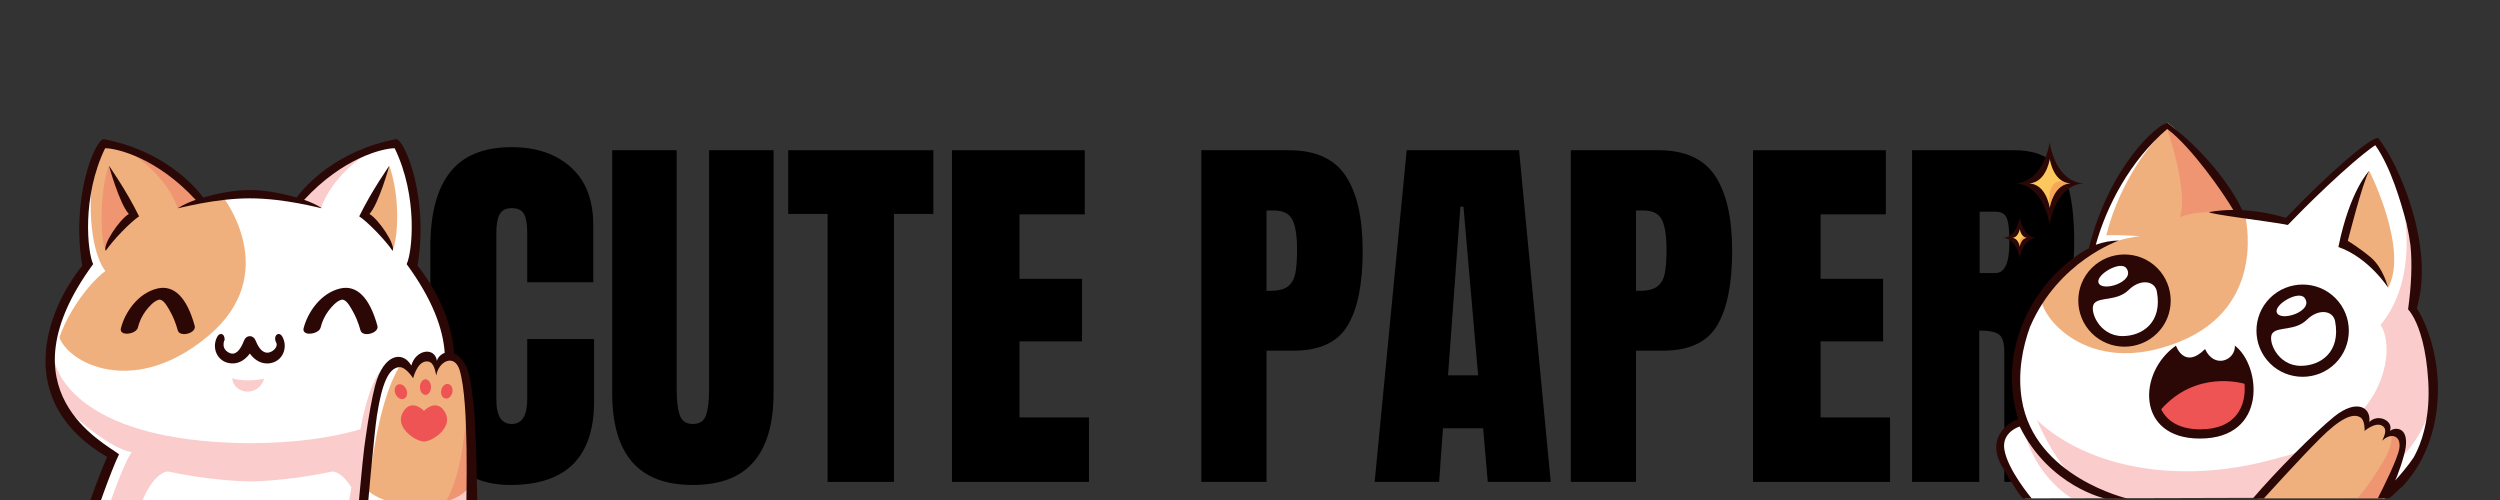
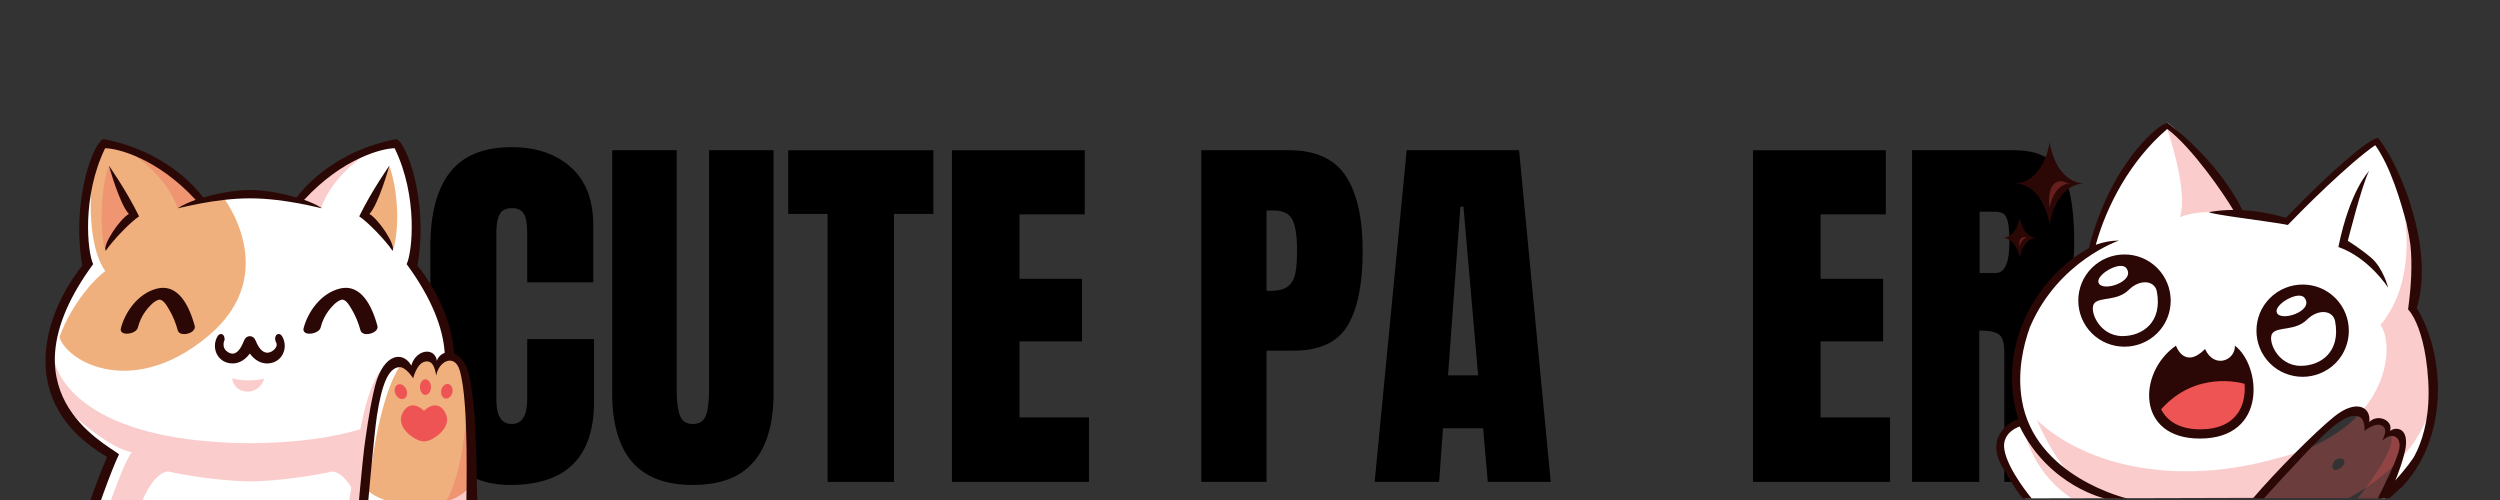
<svg xmlns="http://www.w3.org/2000/svg" width="1000" viewBox="0 0 750 150" height="200" preserveAspectRatio="xMidYMid meet">
  <rect x="0" y="0" width="750" height="150" fill="#333333" stroke="none" />
  <defs>
    <g />
    <clipPath id="31acf663d1">
      <path d="M 599 36.738 L 731 36.738 L 731 149.988 L 599 149.988 Z M 599 36.738 " clip-rule="nonzero" />
    </clipPath>
    <clipPath id="8505dc8be2">
      <path d="M 606 62 L 730 62 L 730 149.988 L 606 149.988 Z M 606 62 " clip-rule="nonzero" />
    </clipPath>
    <clipPath id="98d2b1c982">
      <path d="M 612 37 L 721 37 L 721 149.988 L 612 149.988 Z M 612 37 " clip-rule="nonzero" />
    </clipPath>
    <clipPath id="851bfb79f5">
      <path d="M 605 38 L 722 38 L 722 149.988 L 605 149.988 Z M 605 38 " clip-rule="nonzero" />
    </clipPath>
    <clipPath id="ccb4f41b5c">
      <path d="M 598 36.738 L 732 36.738 L 732 149.988 L 598 149.988 Z M 598 36.738 " clip-rule="nonzero" />
    </clipPath>
    <clipPath id="c11b6fd881">
      <path d="M 13 41.734 L 143.25 41.734 L 143.25 150 L 13 150 Z M 13 41.734 " clip-rule="nonzero" />
    </clipPath>
  </defs>
  <g fill="#000000" fill-opacity="1">
    <g transform="translate(125.512, 144.569)">
      <g>
        <path d="M 27.562 0.922 C 20.301 0.922 14.488 -1.352 10.125 -5.906 C 5.77 -10.457 3.594 -16.711 3.594 -24.672 L 3.594 -70.547 C 3.594 -80.422 5.562 -87.867 9.5 -92.891 C 13.438 -97.91 19.613 -100.422 28.031 -100.422 C 35.363 -100.422 41.27 -98.41 45.75 -94.391 C 50.227 -90.379 52.469 -84.594 52.469 -77.031 L 52.469 -59.891 L 32.656 -59.891 L 32.656 -74.594 C 32.656 -77.445 32.305 -79.414 31.609 -80.5 C 30.922 -81.582 29.727 -82.125 28.031 -82.125 C 26.25 -82.125 25.031 -81.504 24.375 -80.266 C 23.719 -79.035 23.391 -77.223 23.391 -74.828 L 23.391 -24.906 C 23.391 -22.281 23.773 -20.367 24.547 -19.172 C 25.328 -17.973 26.488 -17.375 28.031 -17.375 C 31.113 -17.375 32.656 -19.883 32.656 -24.906 L 32.656 -42.859 L 52.703 -42.859 L 52.703 -24.094 C 52.703 -7.414 44.32 0.922 27.562 0.922 Z M 27.562 0.922 " />
      </g>
    </g>
  </g>
  <g fill="#000000" fill-opacity="1">
    <g transform="translate(180.41, 144.569)">
      <g>
        <path d="M 27.453 0.922 C 19.266 0.922 13.18 -1.391 9.203 -6.016 C 5.234 -10.648 3.25 -17.523 3.25 -26.641 L 3.25 -99.5 L 22.594 -99.5 L 22.594 -27.453 C 22.594 -24.285 22.898 -21.812 23.516 -20.031 C 24.129 -18.258 25.441 -17.375 27.453 -17.375 C 29.461 -17.375 30.773 -18.242 31.391 -19.984 C 32.004 -21.723 32.312 -24.211 32.312 -27.453 L 32.312 -99.5 L 51.656 -99.5 L 51.656 -26.641 C 51.656 -17.523 49.664 -10.648 45.688 -6.016 C 41.719 -1.391 35.641 0.922 27.453 0.922 Z M 27.453 0.922 " />
      </g>
    </g>
  </g>
  <g fill="#000000" fill-opacity="1">
    <g transform="translate(235.309, 144.569)">
      <g>
        <path d="M 12.969 0 L 12.969 -80.391 L 1.156 -80.391 L 1.156 -99.5 L 44.703 -99.5 L 44.703 -80.391 L 32.891 -80.391 L 32.891 0 Z M 12.969 0 " />
      </g>
    </g>
  </g>
  <g fill="#000000" fill-opacity="1">
    <g transform="translate(281.174, 144.569)">
      <g>
        <path d="M 4.406 0 L 4.406 -99.5 L 44.25 -99.5 L 44.25 -80.266 L 24.672 -80.266 L 24.672 -60.922 L 43.438 -60.922 L 43.438 -42.156 L 24.672 -42.156 L 24.672 -19.344 L 45.516 -19.344 L 45.516 0 Z M 4.406 0 " />
      </g>
    </g>
  </g>
  <g fill="#000000" fill-opacity="1">
    <g transform="translate(328.891, 144.569)">
      <g />
    </g>
  </g>
  <g fill="#000000" fill-opacity="1">
    <g transform="translate(355.993, 144.569)">
      <g>
        <path d="M 4.406 -99.5 L 30.688 -99.5 C 38.645 -99.5 44.32 -96.93 47.719 -91.797 C 51.113 -86.66 52.812 -79.148 52.812 -69.266 C 52.812 -59.379 51.305 -51.926 48.297 -46.906 C 45.285 -41.883 39.879 -39.375 32.078 -39.375 L 23.969 -39.375 L 23.969 0 L 4.406 0 Z M 25.141 -57.328 C 27.523 -57.328 29.273 -57.77 30.391 -58.656 C 31.516 -59.551 32.25 -60.828 32.594 -62.484 C 32.945 -64.148 33.125 -66.523 33.125 -69.609 C 33.125 -73.785 32.66 -76.797 31.734 -78.641 C 30.805 -80.492 28.953 -81.422 26.172 -81.422 L 23.969 -81.422 L 23.969 -57.328 Z M 25.141 -57.328 " />
      </g>
    </g>
  </g>
  <g fill="#000000" fill-opacity="1">
    <g transform="translate(410.66, 144.569)">
      <g>
        <path d="M 1.734 0 L 11.344 -99.5 L 45.062 -99.5 L 54.562 0 L 35.672 0 L 34.281 -16.094 L 22.234 -16.094 L 21.078 0 Z M 23.75 -31.969 L 32.781 -31.969 L 28.375 -82.578 L 27.453 -82.578 Z M 23.75 -31.969 " />
      </g>
    </g>
  </g>
  <g fill="#000000" fill-opacity="1">
    <g transform="translate(466.833, 144.569)">
      <g>
-         <path d="M 4.406 -99.5 L 30.688 -99.5 C 38.645 -99.5 44.32 -96.93 47.719 -91.797 C 51.113 -86.66 52.812 -79.148 52.812 -69.266 C 52.812 -59.379 51.305 -51.926 48.297 -46.906 C 45.285 -41.883 39.879 -39.375 32.078 -39.375 L 23.969 -39.375 L 23.969 0 L 4.406 0 Z M 25.141 -57.328 C 27.523 -57.328 29.273 -57.77 30.391 -58.656 C 31.516 -59.551 32.25 -60.828 32.594 -62.484 C 32.945 -64.148 33.125 -66.523 33.125 -69.609 C 33.125 -73.785 32.66 -76.797 31.734 -78.641 C 30.805 -80.492 28.953 -81.422 26.172 -81.422 L 23.969 -81.422 L 23.969 -57.328 Z M 25.141 -57.328 " />
-       </g>
+         </g>
    </g>
  </g>
  <g fill="#000000" fill-opacity="1">
    <g transform="translate(521.499, 144.569)">
      <g>
        <path d="M 4.406 0 L 4.406 -99.5 L 44.25 -99.5 L 44.25 -80.266 L 24.672 -80.266 L 24.672 -60.922 L 43.438 -60.922 L 43.438 -42.156 L 24.672 -42.156 L 24.672 -19.344 L 45.516 -19.344 L 45.516 0 Z M 4.406 0 " />
      </g>
    </g>
  </g>
  <g fill="#000000" fill-opacity="1">
    <g transform="translate(569.217, 144.569)">
      <g>
        <path d="M 4.406 -99.5 L 34.984 -99.5 C 39.848 -99.5 43.609 -98.395 46.266 -96.188 C 48.93 -93.988 50.727 -90.898 51.656 -86.922 C 52.582 -82.953 53.047 -77.879 53.047 -71.703 C 53.047 -66.055 52.312 -61.648 50.844 -58.484 C 49.375 -55.328 46.828 -53.129 43.203 -51.891 C 46.211 -51.273 48.395 -49.77 49.75 -47.375 C 51.102 -44.977 51.781 -41.734 51.781 -37.641 L 51.547 0 L 32.078 0 L 32.078 -38.922 C 32.078 -41.703 31.535 -43.477 30.453 -44.25 C 29.379 -45.02 27.414 -45.406 24.562 -45.406 L 24.562 0 L 4.406 0 Z M 29.422 -62.656 C 32.203 -62.656 33.594 -65.672 33.594 -71.703 C 33.594 -74.328 33.473 -76.297 33.234 -77.609 C 33.004 -78.922 32.582 -79.828 31.969 -80.328 C 31.352 -80.828 30.461 -81.078 29.297 -81.078 L 24.672 -81.078 L 24.672 -62.656 Z M 29.422 -62.656 " />
      </g>
    </g>
  </g>
  <g clip-path="url(#31acf663d1)">
    <path fill="#ffffff" d="M 715.344 149.531 L 714.223 149.371 C 714.223 149.371 715.426 147.531 719.055 139.512 C 722.688 131.492 719.191 129.281 715.934 130.398 C 718.043 125.762 711.582 125.977 710.379 127.148 C 709.23 123.445 710.164 123.391 705.012 123.871 C 699.859 124.324 677.406 149.344 677.406 149.344 C 677.406 149.344 626.836 149.504 607.562 149.504 C 602.941 143.961 598.324 135.566 599.953 131.57 C 601.605 127.602 606.492 125.922 606.492 125.922 C 606.492 125.922 605.719 125.391 604.652 117.637 C 604.383 91.977 616.078 83.957 626.996 74.844 C 630.363 58.219 643.043 40.793 650.199 36.797 C 659.543 43.535 671.266 63.441 671.266 63.441 L 686.352 67.383 C 686.352 67.383 704.48 47.453 712.57 43.457 C 720.098 50.516 722.688 61.254 723.836 67.891 C 726.48 83.398 723.836 91.766 723.836 91.766 C 723.836 91.766 730.031 101.676 730.031 115.77 C 730.031 123.633 729.07 131.57 724.422 139.273 C 722.125 143.082 715.344 149.531 715.344 149.531 Z M 688.059 90.191 C 685.551 89.34 680.371 97.574 685.043 96.426 C 689.742 95.281 690.57 91.043 688.059 90.191 Z M 688.059 90.191 " fill-opacity="1" fill-rule="nonzero" />
  </g>
  <g clip-path="url(#8505dc8be2)">
    <path fill="#ef5454" d="M 721.031 62.535 C 721.031 62.535 725.812 83.531 714.145 97.492 C 718.656 103.648 717.027 129.254 682.879 137.539 C 654.07 145.719 626.438 140.391 611.059 126.004 C 613.355 131.199 617.094 138.5 621.898 143.137 C 616.371 139.91 609.375 133.223 606.707 125.711 C 607.266 132.504 611.434 142.762 621.391 149.449 C 636.902 149.477 704.504 149.449 704.504 149.449 C 704.504 149.449 723.891 140.02 728.801 123.203 C 731.953 104.074 723.863 92.695 723.863 92.695 C 723.863 92.695 725.812 81.238 725.172 75.004 C 724.422 68.316 721.031 62.535 721.031 62.535 Z M 701.516 140.766 C 699.004 142.016 699.246 138.074 701.516 137.594 C 703.785 137.141 704.023 139.566 701.516 140.766 Z M 701.516 140.766 " fill-opacity="0.3" fill-rule="nonzero" />
  </g>
  <path fill="#2b0806" d="M 625.102 55.02 C 617.199 55.5 615.172 65.52 614.902 67.172 C 614.902 67.332 614.902 67.41 614.902 67.41 C 614.902 67.41 614.902 67.355 614.875 67.305 C 614.875 67.383 614.852 67.41 614.852 67.41 C 614.852 67.41 614.852 67.332 614.852 67.172 C 614.582 65.52 612.66 55.555 604.652 55.02 C 612.582 54.539 614.609 44.523 614.875 42.871 C 614.875 42.711 614.875 42.629 614.875 42.629 C 614.875 42.629 614.875 42.684 614.902 42.762 C 614.902 42.684 614.93 42.629 614.93 42.629 C 614.93 42.629 614.93 42.711 614.93 42.871 C 615.172 44.523 617.094 54.488 625.102 55.02 Z M 605.934 65.332 C 605.934 65.254 605.934 65.227 605.934 65.227 C 605.934 65.227 605.934 65.254 605.934 65.277 C 605.934 65.254 605.934 65.227 605.934 65.227 C 605.934 65.227 605.934 65.277 605.934 65.332 C 605.773 66.133 604.785 71.113 600.859 71.355 C 604.812 71.621 605.773 76.551 605.906 77.375 C 605.906 77.457 605.906 77.48 605.906 77.48 C 605.906 77.48 605.906 77.457 605.906 77.43 C 605.906 77.457 605.906 77.48 605.906 77.48 C 605.906 77.48 605.906 77.43 605.906 77.375 C 606.039 76.574 607.055 71.594 610.953 71.355 C 607.027 71.113 606.094 66.156 605.934 65.332 Z M 605.934 65.332 " fill-opacity="1" fill-rule="nonzero" />
  <g clip-path="url(#98d2b1c982)">
-     <path fill="#efb07d" d="M 626.945 74.898 Z M 626.945 74.871 C 626.973 74.871 626.973 74.871 626.945 74.871 C 626.973 74.871 626.973 74.871 626.945 74.871 Z M 716.441 86.273 C 722.715 74.789 710.781 51.262 710.781 51.262 C 707.414 55.102 703.836 69.914 703.305 73.379 C 707.844 74.816 714.305 78.895 716.441 86.273 Z M 626.973 74.871 C 626.973 74.871 626.996 74.844 626.973 74.871 C 626.996 74.844 626.973 74.871 626.973 74.871 Z M 671.266 63.465 C 671.266 63.465 658.77 44.551 649.984 37.836 C 646.273 40.125 643.07 43.004 640.082 47.453 C 642.055 45.082 644.246 43.137 646.57 41.992 C 646.57 41.992 636.074 53.5 631.883 70.633 C 634.848 70.316 642.055 70.875 642.055 70.875 C 642.055 70.875 631.512 71.379 623.152 79.453 C 619.711 81 617.039 82.492 612.473 88.832 C 611.004 93.391 625.422 114.012 653.832 102.527 C 680.824 91.605 673.402 64.055 673.402 64.055 Z M 719.137 130.027 C 717.695 129.758 715.961 130.426 715.961 130.426 C 715.961 130.426 716.785 126.988 714.223 126.457 C 711.66 125.922 709.336 128 709.336 128 C 709.336 128 711.074 123.977 706.828 123.258 C 700.875 122.301 677.301 149.504 677.301 149.504 L 715.344 149.504 C 715.344 149.531 723.488 132.93 719.137 130.027 Z M 719.137 130.027 " fill-opacity="1" fill-rule="nonzero" />
-   </g>
-   <path fill="#fcc85e" d="M 605.934 68.715 C 605.934 68.688 605.934 68.664 605.934 68.664 C 605.934 68.664 605.934 68.664 605.934 68.715 C 605.934 68.664 605.934 68.664 605.934 68.664 C 605.934 68.664 605.934 68.688 605.934 68.715 C 605.852 69.062 605.426 71.246 603.691 71.355 C 605.453 71.488 605.852 73.645 605.906 73.992 C 605.906 74.02 605.906 74.043 605.906 74.043 C 605.906 74.043 605.906 74.043 605.906 74.02 C 605.906 74.043 605.906 74.043 605.906 74.043 C 605.906 74.043 605.906 74.02 605.906 73.992 C 605.961 73.645 606.414 71.461 608.121 71.355 C 606.414 71.219 605.984 69.09 605.934 68.715 Z M 614.902 62.48 C 614.902 62.48 614.902 62.453 614.902 62.402 C 614.902 62.453 614.902 62.48 614.902 62.48 C 614.93 62.48 614.93 62.426 614.93 62.348 C 615.09 61.363 616.293 55.34 621.07 55.02 C 616.238 54.699 615.117 48.707 614.93 47.691 C 614.93 47.613 614.93 47.559 614.93 47.559 C 614.93 47.559 614.93 47.586 614.93 47.641 C 614.93 47.586 614.93 47.559 614.93 47.559 C 614.93 47.559 614.93 47.613 614.93 47.691 C 614.77 48.68 613.57 54.699 608.789 55.02 C 613.621 55.34 614.742 61.336 614.93 62.348 C 614.902 62.426 614.902 62.48 614.902 62.48 Z M 614.902 62.48 " fill-opacity="1" fill-rule="nonzero" />
+     </g>
  <g clip-path="url(#851bfb79f5)">
    <path fill="#ef5454" d="M 671.078 64.371 C 667.5 63.762 660.426 62.723 653.992 65.117 C 656.582 56.938 650.145 38.66 650.145 38.66 C 660.266 42.656 672.68 63.039 671.078 64.371 Z M 717.105 130.16 C 717.105 130.16 718.871 132.129 714.492 139.273 C 710.141 146.414 707.203 149.531 707.203 149.531 L 714.117 149.531 C 714.117 149.531 721.754 136.312 720.98 131.57 C 720.176 126.855 717.105 130.16 717.105 130.16 Z M 618.828 54.379 C 616.824 54.195 614.289 55.207 614.797 61.816 C 614.852 62.055 614.875 62.215 614.902 62.32 C 614.902 62.402 614.902 62.453 614.902 62.453 C 614.902 62.453 614.902 62.426 614.902 62.375 C 614.902 62.426 614.902 62.453 614.902 62.453 C 614.902 62.453 614.902 62.402 614.902 62.32 C 615.062 61.336 616.266 55.312 621.043 54.992 C 620.191 54.969 619.469 54.754 618.828 54.379 Z M 605.824 73.512 C 605.879 73.75 605.934 73.91 605.934 73.992 C 605.934 74.02 605.934 74.043 605.934 74.043 C 605.934 74.043 605.934 74.043 605.934 74.02 C 605.934 74.043 605.934 74.043 605.934 74.043 C 605.934 74.043 605.934 74.02 605.934 73.992 C 605.984 73.645 606.441 71.461 608.148 71.355 C 607.883 71.328 607.668 71.273 607.453 71.168 C 606.734 71.086 605.664 71.328 605.824 73.512 Z M 605.824 73.512 " fill-opacity="0.3" fill-rule="nonzero" />
  </g>
  <g clip-path="url(#ccb4f41b5c)">
    <path fill="#2b0806" d="M 670.465 103.699 C 670.676 108.07 664.297 110.789 661.52 104.715 C 655.246 110.977 652.789 103.699 652.789 103.699 C 641.281 111.695 640.801 131.57 659.945 131.57 C 680.477 131.57 678.285 109.562 670.465 103.699 Z M 701.516 74.098 C 710.621 77.27 716.441 86.301 716.441 86.301 C 716.441 86.301 714.996 80.387 711.234 77.215 C 707.629 74.203 704.344 72.258 704.344 72.258 C 704.344 72.258 708.723 54.832 710.754 51.262 C 710.781 51.262 705.012 56.914 701.516 74.098 Z M 721.727 134.074 C 722.5 127.867 718.336 128.133 716.973 129.305 C 718.176 126.215 713.344 123.977 710.805 126.59 C 711.34 122.113 706.934 119.633 700.312 124.938 C 694.332 129.758 682.719 141.512 675.855 149.531 C 678.234 149.531 679.141 149.531 679.141 149.531 C 679.141 149.531 689.875 137.672 695.961 131.598 C 702.051 125.523 705.84 123.789 708.137 125.23 C 709.578 126.164 709.363 129.281 709.363 129.281 C 709.363 129.281 712.594 126.508 714.625 127.707 C 716.281 128.668 715.426 130.531 714.652 132.238 C 717.293 129.598 720.496 130.691 719.777 134.637 C 719.242 137.727 715.184 145.852 713.344 149.477 L 716.785 149.477 C 716.785 149.477 722.18 145.082 724.449 140.922 C 724.449 136.766 723.891 137.512 723.891 137.512 C 723.891 137.512 722.234 140.125 718.523 144.176 C 719.164 143.109 721.379 136.793 721.727 134.074 Z M 680.984 89.418 C 675.59 94.801 675.59 103.594 680.984 109.004 C 686.375 114.387 695.188 114.387 700.605 109.004 C 706 103.621 706 94.828 700.605 89.418 C 695.215 84.012 686.43 84.012 680.984 89.418 Z M 627.531 80.387 C 622.141 85.77 622.141 94.562 627.531 99.969 C 632.926 105.352 641.734 105.352 647.156 99.969 C 652.574 94.59 652.551 85.797 647.156 80.387 C 641.762 74.977 632.926 75.004 627.531 80.387 Z M 725.062 92.457 C 730.75 72.766 718.254 49.238 718.254 49.238 C 716.945 46.602 715.371 43.91 713.449 41.379 C 711.074 41.164 698.523 52.035 685.762 65.359 C 685.762 65.359 680.051 63.441 672.68 63.039 C 670.652 58.512 663.574 47 650.227 36.82 C 647.422 37.223 633.004 49.293 626.652 74.473 C 614.477 80.945 600.484 98.453 604.195 120.594 C 604.465 122.113 605.051 124.379 605.48 125.734 L 604.332 126.188 C 604.332 126.188 595.012 130.371 600.727 140.152 C 606.441 149.93 607.027 149.559 607.027 149.559 L 609.535 149.559 C 609.535 149.559 602.301 141.004 601.312 134.875 C 600.594 130.531 604.117 128.559 605.906 127.949 C 614.797 145.984 631.617 149.582 631.617 149.582 L 638.293 149.582 C 638.293 149.582 610.336 143.16 606.547 119.902 C 605.238 111.855 606.762 104.152 609.082 97.84 C 609.082 97.867 609.082 97.891 609.082 97.891 C 617.574 78.254 635.73 72.152 635.73 72.152 C 633.273 72.18 630.895 72.633 628.734 73.434 C 631.91 62 638.852 48.387 650.172 38.688 C 657.543 44.203 667.152 58.137 669.984 62.988 C 667.66 62.988 665.176 63.172 662.723 63.625 C 662.855 64.293 679.809 66.266 686.352 67.465 C 691.129 62.508 704.371 49.293 712.57 43.535 C 717.266 50.199 720.203 60.43 721.941 66.902 C 722.473 69.273 722.848 71.488 723.141 73.566 C 723.703 79.188 723.406 85.742 722.422 92.805 C 723.168 93.574 723.914 94.883 724.262 95.52 C 724.289 95.574 724.316 95.602 724.316 95.652 C 725.863 98.664 727.895 104.422 728.48 114.41 C 729.602 133.438 721.059 141.457 721.059 141.457 C 721.059 141.457 721.887 144.922 719.723 147 C 735.262 131.57 733.367 106.02 725.062 92.457 Z M 725.062 92.457 " fill-opacity="1" fill-rule="nonzero" />
  </g>
  <path fill="#ef5454" d="M 660.105 128.801 C 653.832 128.801 650.066 126.27 648.355 122.777 C 658.797 111.055 672.332 114.863 673.348 115.133 C 673.934 121.711 670.863 128.801 660.105 128.801 Z M 660.105 128.801 C 653.832 128.801 650.066 126.27 648.355 122.777 C 658.797 111.055 672.332 114.863 673.348 115.133 C 673.934 121.711 670.863 128.801 660.105 128.801 Z M 660.105 128.801 " fill-opacity="1" fill-rule="nonzero" />
  <path fill="#ffffff" d="M 629.535 84.73 C 628.867 82.305 636.156 78.121 637.891 80.441 C 640.906 84.438 630.391 87.875 629.535 84.73 Z M 647.051 87.422 C 646.406 84.145 642.031 83.582 638.586 86.996 C 635.141 90.379 630.043 89.047 628.332 90.938 C 626.57 92.828 629.586 100.824 636.742 100.824 C 642.75 100.824 648.812 96.668 647.051 87.422 Z M 683.012 93.656 C 682.344 91.23 689.633 87.047 691.371 89.367 C 694.387 93.336 683.867 96.773 683.012 93.656 Z M 700.527 96.348 C 699.887 93.07 695.508 92.512 692.062 95.922 C 688.621 99.305 683.52 97.973 681.812 99.863 C 680.051 101.754 683.066 109.75 690.223 109.75 C 696.203 109.75 702.289 105.594 700.527 96.348 Z M 700.527 96.348 " fill-opacity="1" fill-rule="nonzero" />
  <path fill="#ffffff" d="M 141.98 146.145 L 141.523 154.969 L 109.293 154.969 L 109.867 146.145 Z M 134.582 107.449 C 134.582 107.449 135.402 93.031 123.242 78.098 C 126.031 64.301 122.293 45.812 118.746 43.09 C 112.047 43.48 98.055 48.367 90.285 60.668 C 82.418 57.875 71.312 57.137 60.113 59.922 C 60.113 59.922 46.855 46.039 31.309 43.09 C 23.766 48.578 26.133 75.309 26.055 78.668 C 20.797 88.012 0.91 116.574 33.598 136.602 C 29.254 147.738 27.523 154.816 27.523 154.816 L 108.113 154.973 C 108.113 154.973 109.605 139.309 111.203 131.559 C 112.805 123.809 114.293 110.812 117.715 109.289 C 121.137 107.766 123.809 111.379 123.809 111.379 C 123.809 111.379 127.676 101.918 130.695 110.352 C 129.828 107.16 134.582 107.449 134.582 107.449 Z M 134.582 107.449 " fill-opacity="1" fill-rule="nonzero" />
  <path fill="#efb07d" d="M 113.293 119.473 C 115.809 106.82 120.953 108.074 123.809 111.379 C 124.266 107.504 128.383 106.25 130.781 109.328 C 140.039 100.207 141.523 127.262 141.523 127.262 L 141.523 144.773 C 141.523 144.773 139.449 151.5 125.238 151.5 C 112.84 151.5 109.293 146.027 109.293 146.027 C 109.293 146.027 110.781 132.125 113.293 119.473 Z M 60.512 60.09 C 57.77 55.996 40.109 41.734 31.539 43.105 C 21.824 54.273 26.512 78.668 26.512 78.668 C 26.512 78.668 18.488 89.371 17.531 99.711 C 17.84 107.332 38.629 120.691 62.398 100.852 C 84.984 81.996 66.797 58.949 66.797 58.949 C 66.797 58.949 63.711 59.164 60.512 60.09 Z M 116.805 49.715 L 109.293 64.914 C 109.293 64.914 116.008 70.461 117.773 75.246 C 119.543 70.688 120.012 59.062 116.805 49.715 Z M 116.805 49.715 " fill-opacity="1" fill-rule="nonzero" />
  <path fill="#ef5454" d="M 141.523 154.969 C 141.523 154.969 141.523 154.969 127.637 154.969 C 138.438 153.996 139.754 124.945 139.754 124.945 Z M 39.617 64.914 C 39.617 64.914 33.672 52.605 32.68 49.715 C 30.168 55.797 29.754 70.992 31.711 75.246 C 35.566 70.562 39.617 64.914 39.617 64.914 Z M 108.176 154.969 C 109.449 147.027 111.191 136.094 112.598 127.285 C 112.59 127.289 112.586 127.289 112.578 127.293 L 114.016 111.473 C 113.926 111.586 113.809 111.738 113.664 111.941 C 112.578 113.512 110.113 118.031 108.121 128.781 C 99.961 131.203 89.211 132.871 75.062 132.969 C 20.199 132.59 16.461 108.598 16.461 108.598 C 16.461 108.598 15.473 111.832 17.578 117.117 C 16.965 116.602 16.496 116.191 16.238 115.938 C 17.855 128.059 33.672 137.402 33.672 137.402 L 27.523 154.973 C 27.523 154.973 33.977 154.973 40.988 154.973 C 45.254 141.082 50.41 141.445 50.41 141.445 C 61.148 143.789 71.461 144.422 75.062 144.422 C 78.66 144.422 88.973 143.789 99.711 141.445 C 99.711 141.445 102.348 141.262 105.414 146.234 C 104.301 153.312 103.941 154.965 103.941 154.965 Z M 89.992 60.668 L 96.316 62.48 C 96.316 62.48 98.68 54.004 109.004 46.844 C 101.801 48.805 94.031 53.992 89.992 60.668 Z M 40.617 46.844 C 50.941 54.004 53.305 62.48 53.305 62.48 L 59.629 60.668 C 55.59 53.992 47.82 48.805 40.617 46.844 Z M 79.234 113.625 C 79.234 113.625 74.055 114.812 69.637 113.492 C 70.246 118.559 77.711 119.016 79.234 113.625 Z M 79.234 113.625 " fill-opacity="0.3" fill-rule="nonzero" />
  <path fill="#ffffff" d="M 27.305 57.855 C 27.305 57.855 26.145 73.734 31.586 81.328 C 25.824 85.504 15.949 99.074 16.23 110.125 C 14.055 102.945 17.172 90.672 25.785 79.695 C 24.91 73.195 25.785 64.258 27.305 57.855 Z M 111.426 139.957 C 114.512 117.133 119.785 110.145 119.785 110.145 C 111.109 107.809 110.629 129.805 111.426 139.957 Z M 22.414 124.945 C 22.414 124.945 33.023 134.629 39.539 135.656 C 36.91 138.961 31.586 154.973 31.586 154.973 L 26.852 154.973 L 33.023 137.023 C 33.023 137.023 22.656 131.902 22.414 124.945 Z M 22.414 124.945 " fill-opacity="1" fill-rule="nonzero" />
  <g clip-path="url(#c11b6fd881)">
    <path fill="#2b0806" d="M 143.238 154.969 C 141.781 154.969 139.867 154.969 139.867 154.969 C 139.84 149.418 140.816 120.73 137.898 111.062 C 136.355 105.945 131.539 108.391 130.883 112.648 C 130.445 110.512 129.953 108.211 127.762 108.441 C 125.055 108.719 123.945 113.492 123.945 113.492 C 123.945 113.492 121.773 110.016 119.785 110.145 C 116.645 110.352 114.574 114.953 113.07 124.746 C 112.223 130.254 110.047 154.969 110.047 154.969 L 107.242 154.969 C 107.242 154.969 108.781 137.934 109.277 134.242 L 109.293 134.137 L 109.691 131.262 C 110.594 124.938 111.598 119.199 112.566 115.57 C 115.09 106.125 120.816 105.133 123.395 109.668 C 124.719 104.805 130.465 103.992 131.074 108.273 C 131.262 107.379 132.156 106.305 133.414 105.855 C 132.914 98.562 129.711 89.766 121.996 79.238 C 123.684 75.703 125.484 59.078 118.402 44.473 C 114.82 44.473 102.82 47.395 91.238 59.953 C 93.207 60.633 95.055 61.465 96.609 62.48 C 96.125 62.5 85.547 59.504 74.969 59.504 C 64.391 59.504 53.812 62.5 53.332 62.48 C 54.883 61.465 56.734 60.633 58.703 59.953 C 47.121 47.395 35.121 44.473 31.539 44.473 C 24.457 59.078 26.258 75.703 27.941 79.238 C -0.004 117.371 31.258 132.82 35.711 136.285 C 33.195 141.414 28.566 154.969 28.566 154.969 L 25.461 154.969 C 25.461 154.969 28.465 145.523 32.121 137.086 C 4.223 120.73 13.254 93.941 24.68 79.695 C 21.254 59.52 28.34 42.195 31.082 41.734 C 49.258 45.199 58.543 56 60.977 59.246 C 64.238 58.332 69.602 57 74.969 57 C 80.328 57 85.691 58.328 88.965 59.246 C 91.395 56 100.684 45.199 118.859 41.734 C 121.602 42.195 128.688 59.52 125.258 79.695 C 130.68 86.453 135.559 96.039 136.211 105.992 C 137.152 106.406 138.145 107.219 139.117 108.605 C 140.938 111.199 141.211 114.539 142.066 121.27 C 142.859 127.48 143.238 151.301 143.238 154.969 Z M 116.805 49.715 C 116.805 49.715 111.594 57.074 107.766 64.906 C 110.332 66.586 115.617 72.055 117.773 75.246 C 118.789 73.422 113.512 65.691 110.824 64.191 C 113.621 61.227 116.805 49.715 116.805 49.715 Z M 32.68 49.715 C 32.68 49.715 37.891 57.074 41.723 64.906 C 39.152 66.586 33.871 72.055 31.711 75.246 C 30.695 73.422 35.977 65.691 38.664 64.191 C 35.863 61.227 32.68 49.715 32.68 49.715 Z M 47.223 86.551 C 41.402 87.922 37.461 93.711 36.262 98.512 C 36.078 99.246 36.469 99.824 37.285 100.027 C 38.609 100.359 41.008 99.688 41.363 98.273 C 41.824 96.43 42.609 94.754 43.695 93.297 C 44.516 92.199 46.117 90.305 47.625 89.926 C 48.836 89.625 49.996 91.602 50.617 92.664 L 50.766 92.914 C 51.832 94.711 52.695 96.793 53.328 99.102 C 53.551 99.91 54.348 100.23 55.23 100.23 C 55.602 100.23 55.984 100.176 56.348 100.078 C 57.828 99.672 58.672 98.711 58.406 97.742 C 56.078 89.246 52.211 85.379 47.223 86.551 Z M 113.223 97.742 C 110.895 89.246 107.023 85.379 102.035 86.551 C 96.219 87.922 92.277 93.711 91.074 98.512 C 90.965 98.957 91.066 99.359 91.367 99.648 C 91.996 100.254 93.25 100.176 94.137 99.922 C 95.234 99.609 96 98.992 96.18 98.273 C 96.641 96.43 97.426 94.754 98.512 93.297 C 99.332 92.199 100.934 90.305 102.441 89.926 C 103.652 89.625 104.812 91.602 105.434 92.664 L 105.582 92.914 C 106.648 94.711 107.512 96.793 108.145 99.102 C 108.285 99.617 108.695 99.988 109.301 100.145 C 109.531 100.203 109.785 100.234 110.047 100.234 C 111.027 100.234 112.148 99.836 112.77 99.211 C 113.203 98.773 113.363 98.25 113.223 97.742 Z M 83.18 100.297 C 82.562 100.625 82.266 101.68 82.871 102.812 C 83.223 103.469 82.848 104.148 82.594 104.492 C 81.926 105.398 80.73 105.949 79.812 105.777 C 78.23 105.48 77.277 103.625 76.621 102.039 C 76.316 101.301 75.676 100.844 74.949 100.844 C 74.223 100.844 73.582 101.301 73.277 102.039 C 72.738 103.34 71.742 105.762 70.086 106.07 C 69.383 106.199 68.508 105.859 67.809 105.191 C 66.773 104.152 67.082 102.797 67.195 102.43 C 67.207 102.398 67.215 102.371 67.227 102.332 L 67.465 101.691 L 67.348 101.691 C 67.379 101.023 67.109 100.449 66.629 100.258 C 66.219 100.09 65.609 100.219 65.152 101.078 C 64.297 102.676 64.25 104.578 65.023 106.164 C 65.746 107.641 67.098 108.652 68.742 108.941 C 71.098 109.359 73.234 108.367 74.949 106.07 C 76.41 108.027 78.176 109.035 80.121 109.035 C 80.461 109.035 80.809 109.004 81.156 108.941 C 82.801 108.652 84.152 107.641 84.871 106.164 C 85.648 104.578 85.602 102.676 84.746 101.078 C 84.25 100.148 83.594 100.078 83.18 100.297 Z M 83.18 100.297 " fill-opacity="1" fill-rule="nonzero" />
  </g>
  <path fill="#ef5454" d="M 127.199 123.27 C 126.344 122.312 122.926 119.715 120.73 123.953 C 118.531 128.195 124.527 132.434 127.199 132.434 C 129.871 132.434 135.867 128.195 133.668 123.953 C 131.473 119.715 128.055 122.312 127.199 123.27 Z M 129.297 116.129 C 129.297 114.836 128.555 113.785 127.637 113.785 C 126.723 113.785 125.98 114.836 125.98 116.129 C 125.98 117.422 126.723 118.473 127.637 118.473 C 128.555 118.473 129.297 117.422 129.297 116.129 Z M 134.438 115.195 C 133.508 115.051 132.578 115.914 132.359 117.121 C 132.145 118.324 132.719 119.418 133.648 119.559 C 134.578 119.699 135.508 118.836 135.727 117.629 C 135.945 116.426 135.367 115.336 134.438 115.195 Z M 121.035 119.676 C 121.977 119.402 122.391 118.207 121.965 117.004 C 121.543 115.801 120.438 115.047 119.496 115.316 C 118.559 115.586 118.141 116.785 118.566 117.988 C 118.992 119.191 120.098 119.945 121.035 119.676 Z M 121.035 119.676 " fill-opacity="1" fill-rule="nonzero" />
</svg>